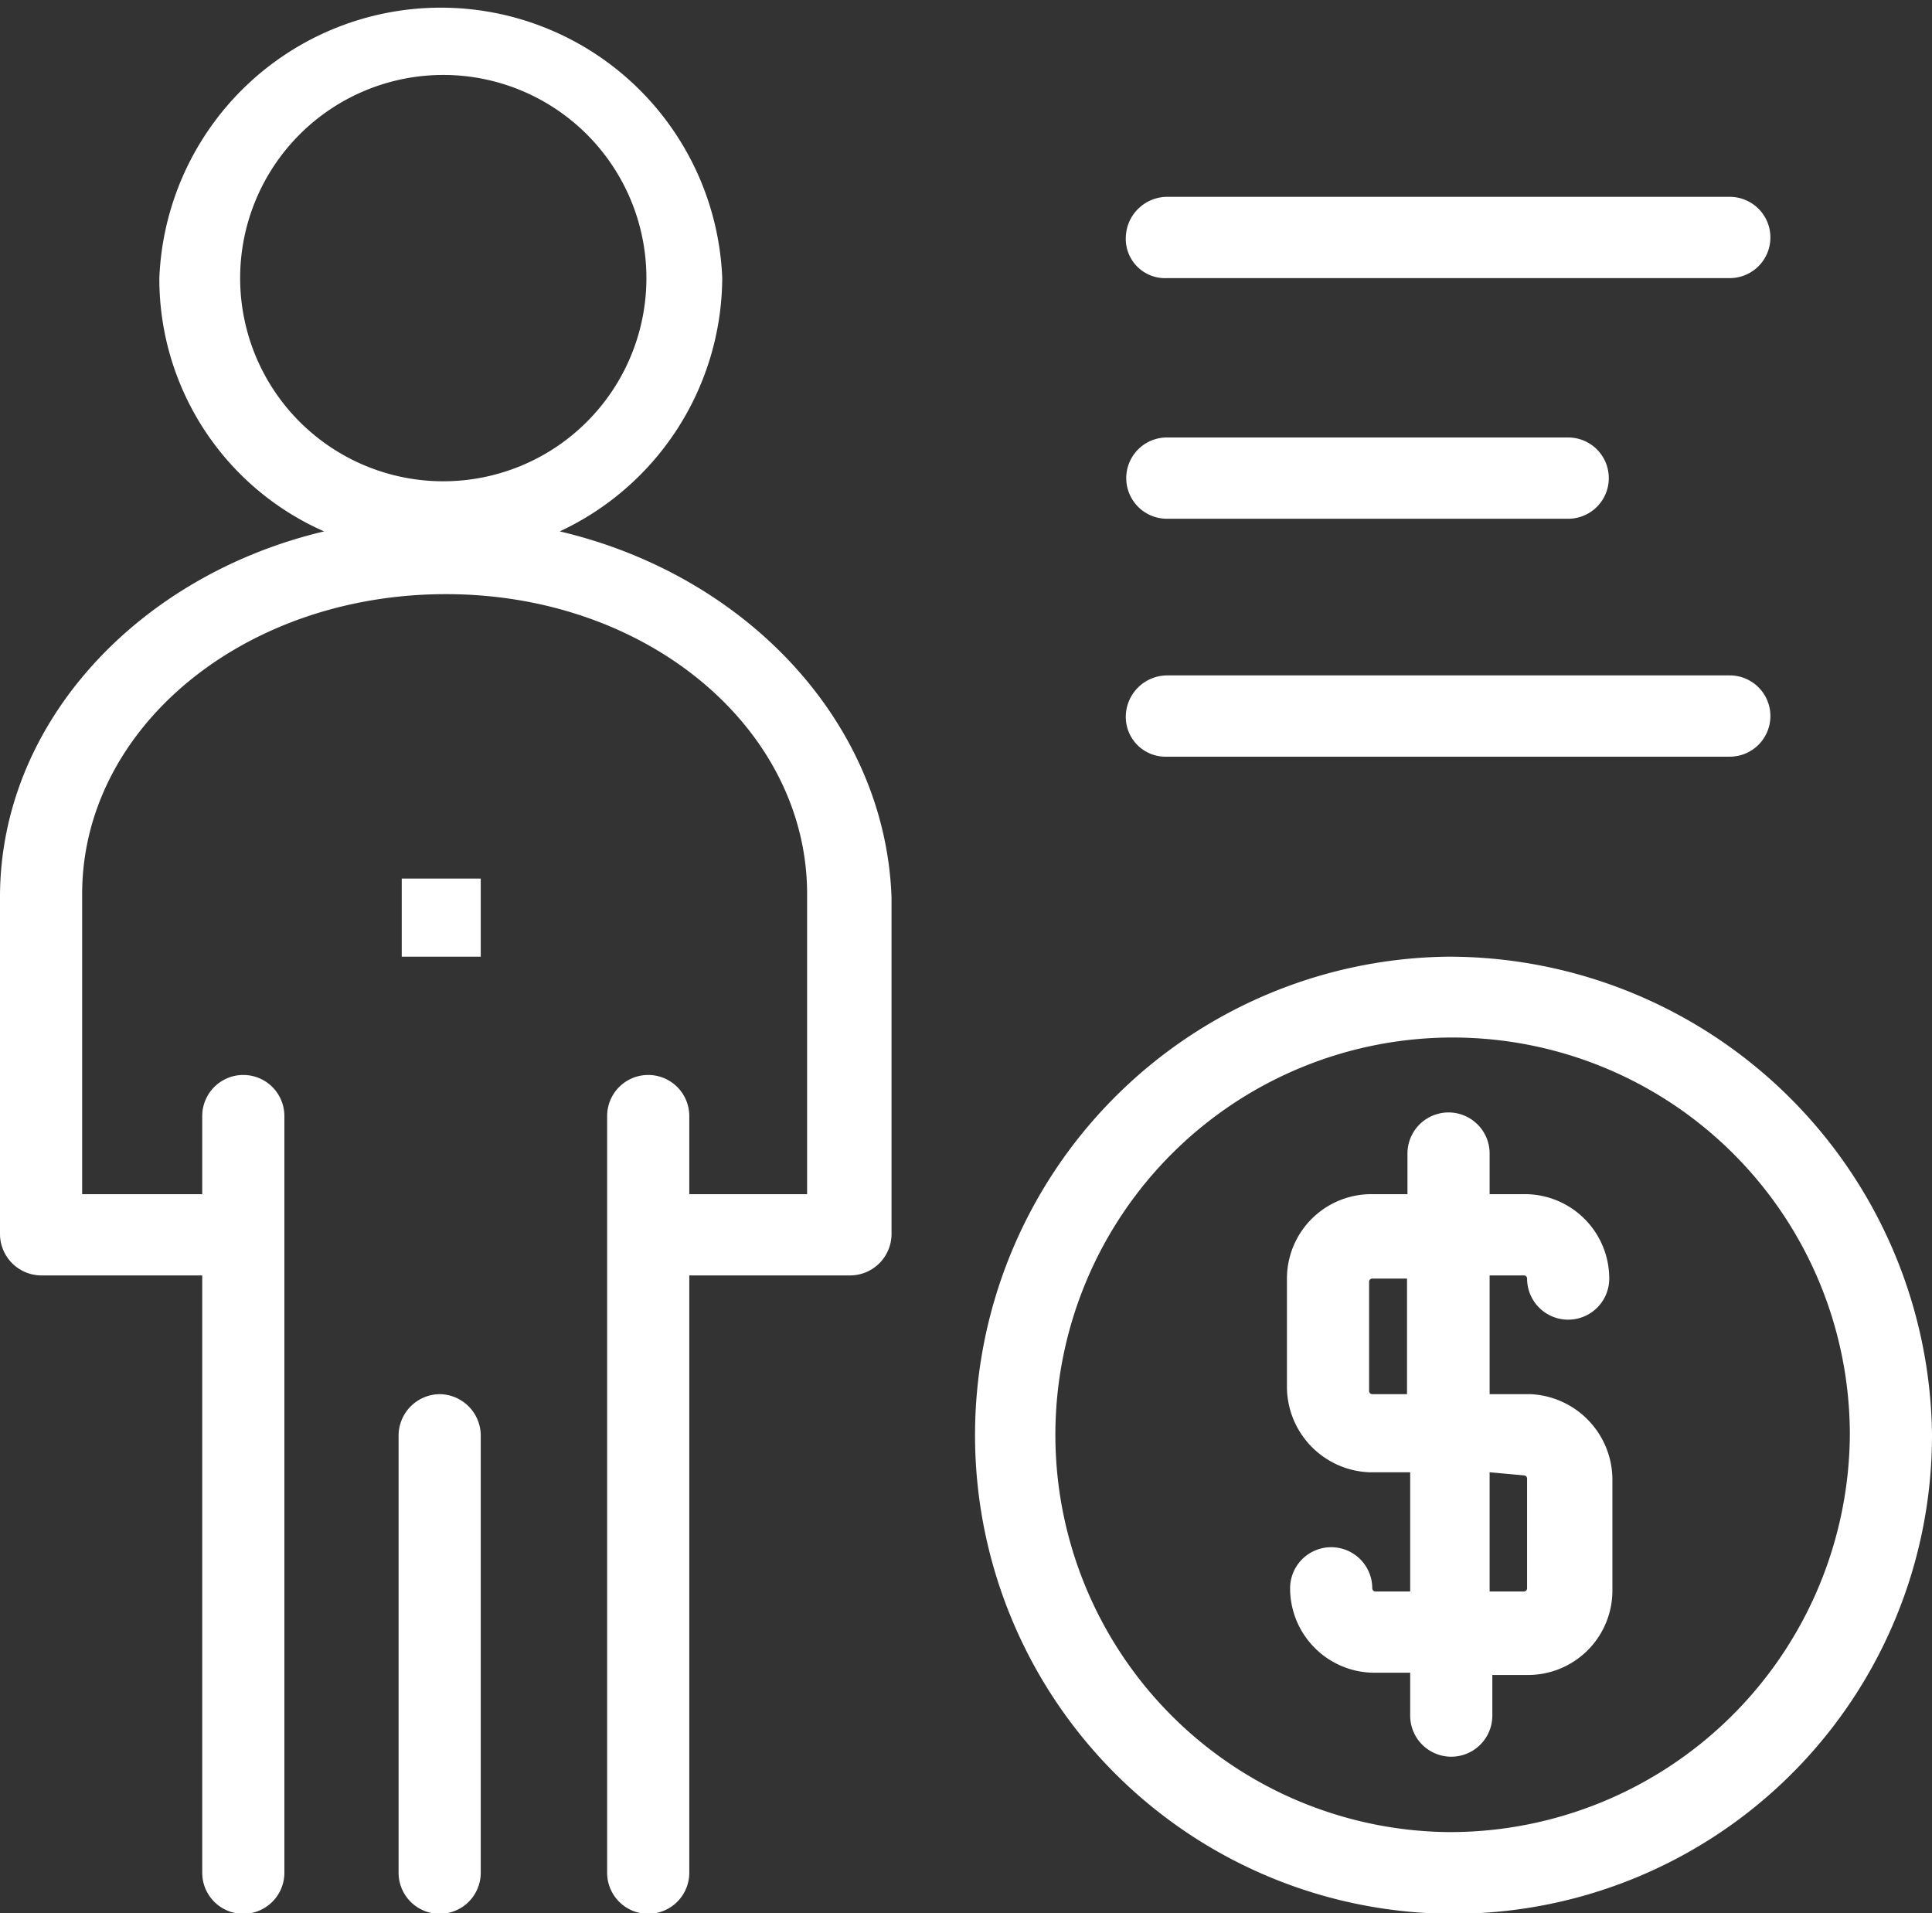
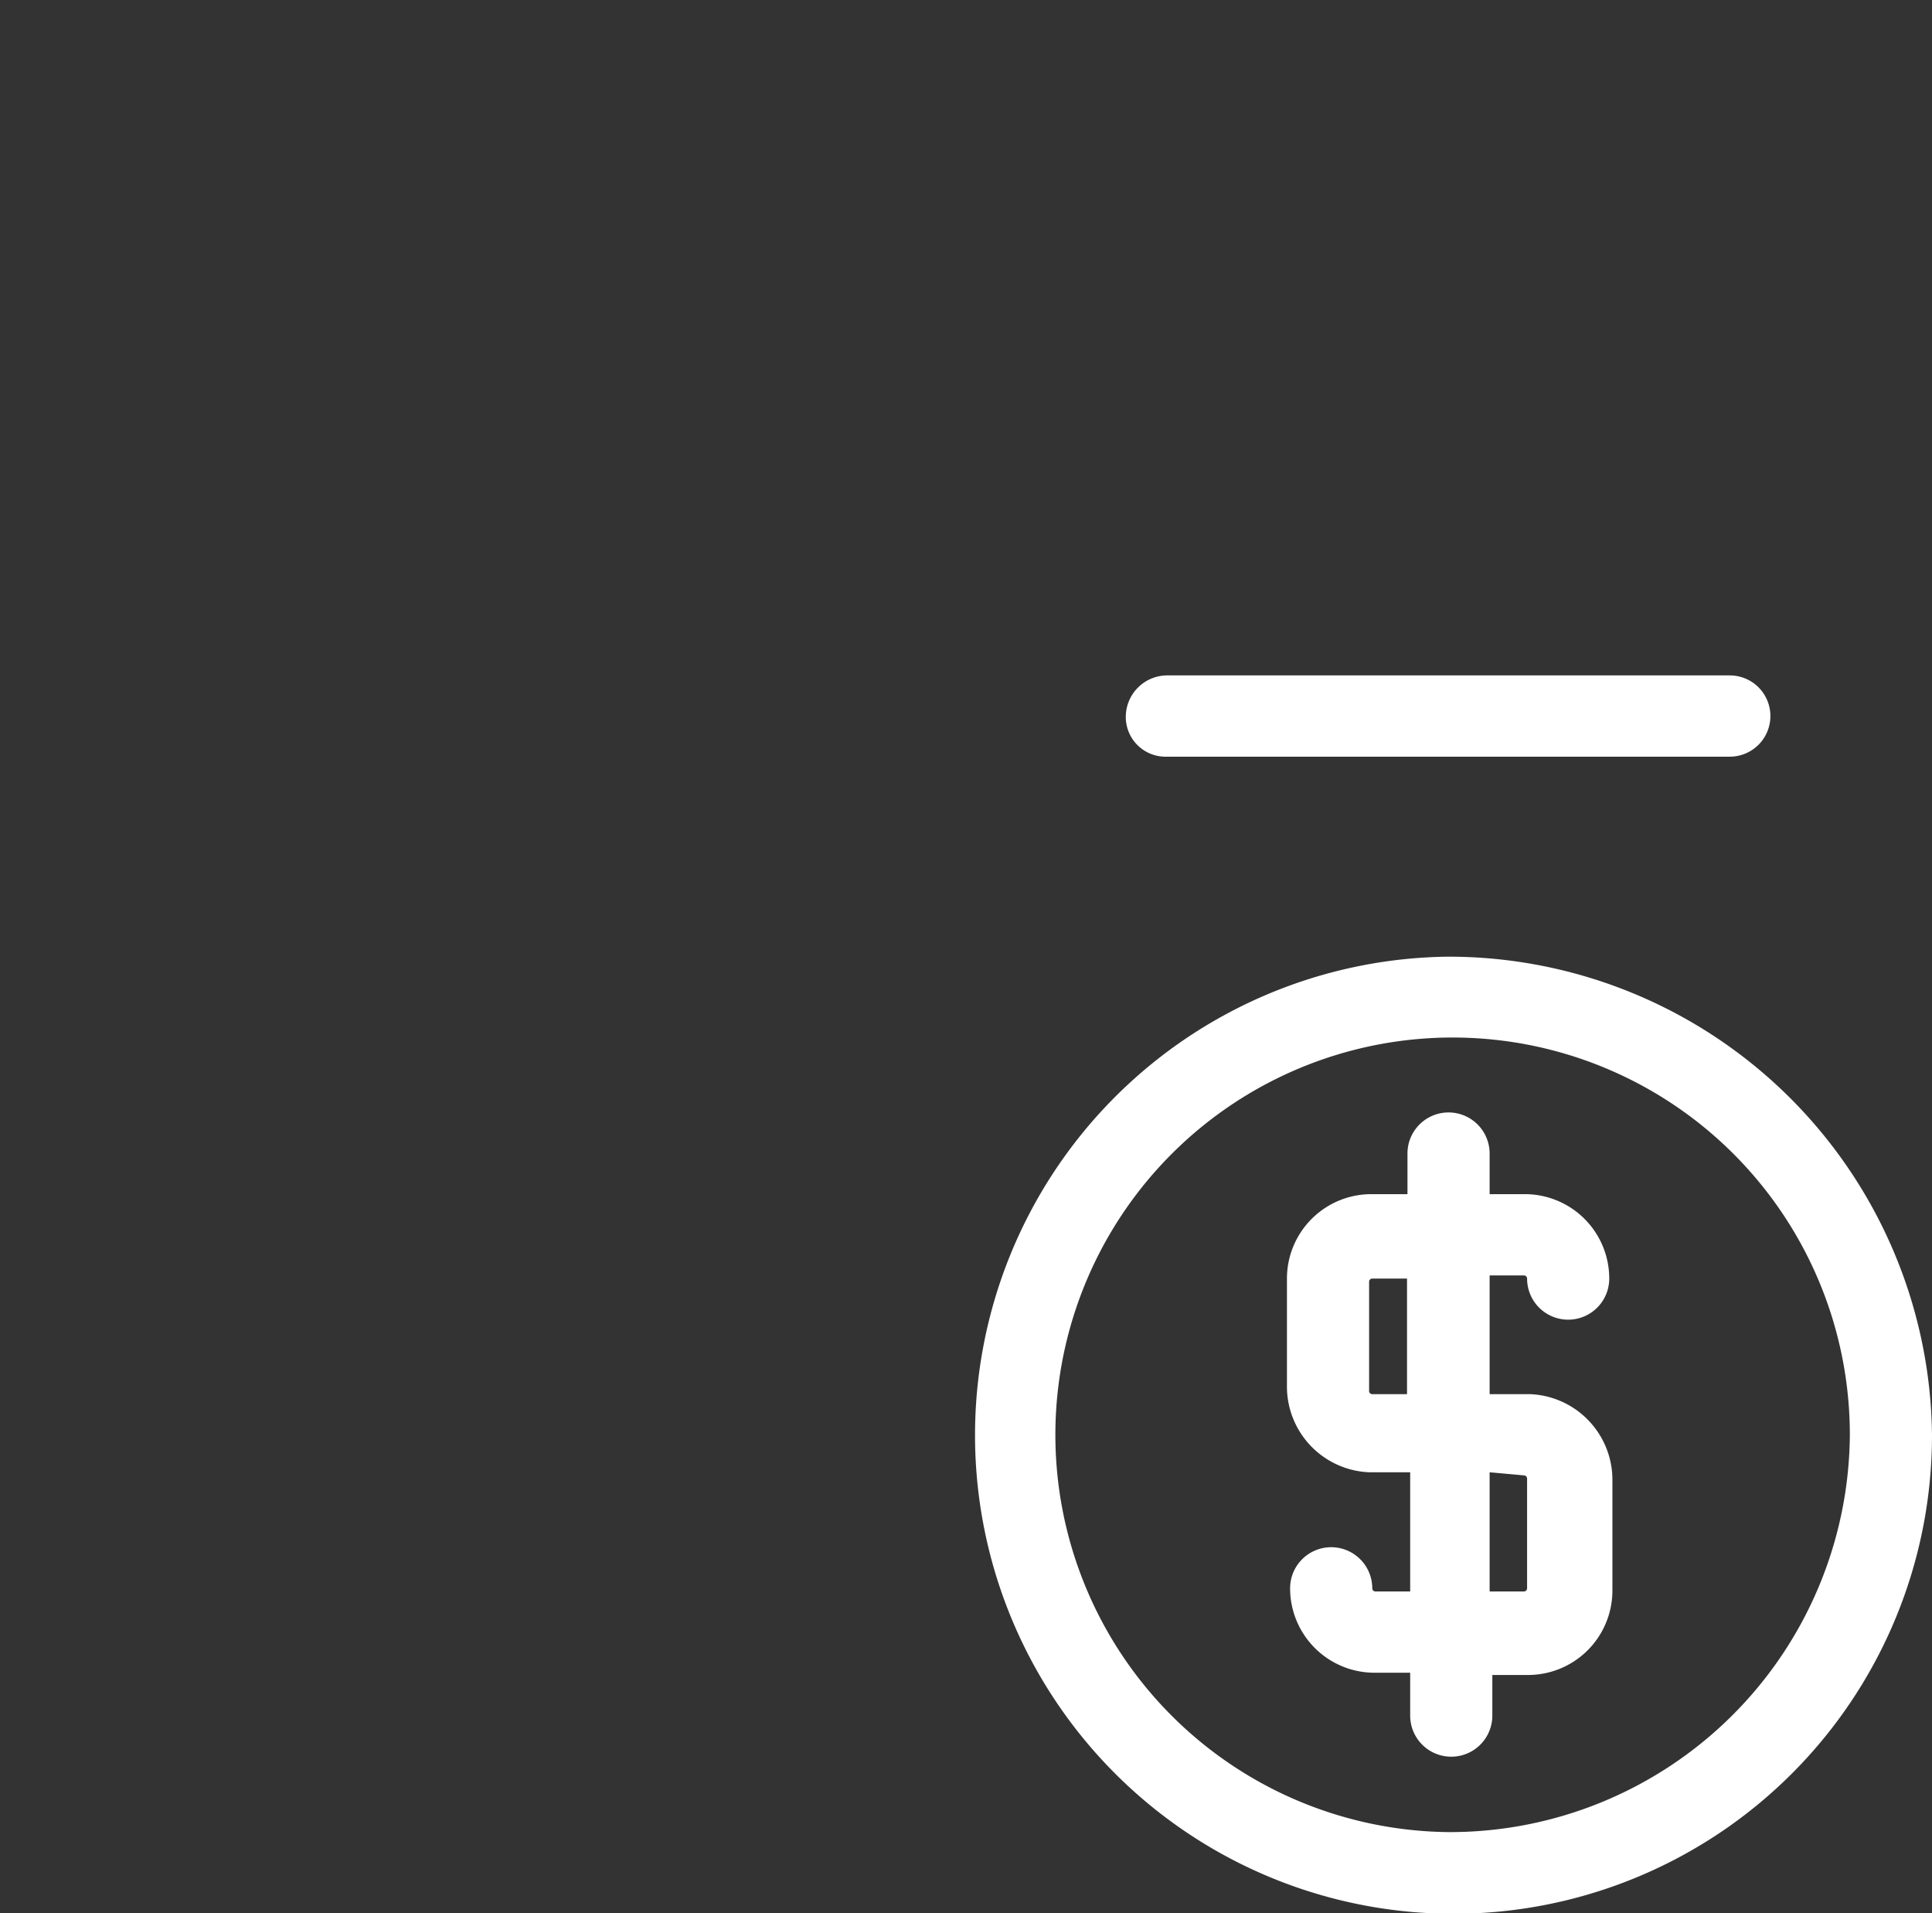
<svg xmlns="http://www.w3.org/2000/svg" viewBox="0 0 42.8 42.38">
  <rect x="0" y="0" width="42.8" height="42.38" fill="#333333" stroke="none" />
  <defs>
    <style>.cls-1{fill:#fff;}</style>
  </defs>
  <title>Asset 18</title>
  <g id="Layer_2" data-name="Layer 2">
    <g id="Layer_1-2" data-name="Layer 1">
      <g id="_1913_Business_Management_Mind_Money_Person" data-name="1913, Business, Management, Mind, Money, Person">
-         <path class="cls-1" d="M12.4,11.77A6.23,6.23,0,0,0,16,6.16a6.24,6.24,0,0,0-12.47,0,6.11,6.11,0,0,0,3.65,5.61C3.08,12.74,0,16,0,19.87v7.48a.92.92,0,0,0,.91.9H4.48V41.48a.91.91,0,0,0,1.82,0V24.72a.91.91,0,0,0-1.82,0v1.73H1.82V19.8c0-3.67,3.57-6.64,8.06-6.64s8,3,8,6.64v6.65H15.27V24.72a.91.91,0,0,0-1.82,0V41.48a.91.91,0,0,0,1.82,0V28.25h3.57a.92.92,0,0,0,.91-.9V19.87C19.61,16,16.53,12.74,12.4,11.77ZM5.32,6.16a4.49,4.49,0,0,1,9,0,4.49,4.49,0,0,1-9,0Z" />
-         <path class="cls-1" d="M9.74,30.88a.92.92,0,0,0-.91.9v9.7a.91.91,0,0,0,1.82,0v-9.7A.92.92,0,0,0,9.74,30.88Z" />
-         <rect class="cls-1" x="8.9" y="19.46" width="1.75" height="1.73" />
        <path class="cls-1" d="M32.08,21.19A10.6,10.6,0,1,0,42.8,31.78,10.71,10.71,0,0,0,32.08,21.19Zm0,19.39a8.8,8.8,0,1,1,8.9-8.8A8.86,8.86,0,0,1,32.08,40.58Z" />
        <path class="cls-1" d="M33.76,28.25a.07.07,0,0,1,.07.07.91.91,0,0,0,1.82,0,1.87,1.87,0,0,0-1.89-1.87H33v-.9a.91.91,0,0,0-1.82,0v.9H30.4a1.87,1.87,0,0,0-1.89,1.87v2.42a1.9,1.9,0,0,0,1.82,1.87h.91v2.64h-.77a.07.07,0,0,1-.07-.07.91.91,0,0,0-1.82,0,1.87,1.87,0,0,0,1.89,1.87h.77V38a.91.91,0,0,0,1.82,0v-.9h.77a1.87,1.87,0,0,0,1.89-1.87V32.75a1.9,1.9,0,0,0-1.82-1.87H33V28.25Zm0,4.43a.07.07,0,0,1,.07.07v2.43a.07.07,0,0,1-.07.07H33V32.61l.77.07Zm-2.59-1.8H30.4a.07.07,0,0,1-.07-.07V28.39a.07.07,0,0,1,.07-.07h.77Z" />
-         <path class="cls-1" d="M25.85,6.16H38.32a.9.9,0,1,0,0-1.8H25.85a.92.92,0,0,0-.91.9A.87.87,0,0,0,25.85,6.16Z" />
-         <path class="cls-1" d="M25.85,11.49h8.89a.9.9,0,1,0,0-1.8H25.85a.9.9,0,1,0,0,1.8Z" />
        <path class="cls-1" d="M25.85,16.76H38.32a.9.9,0,1,0,0-1.8H25.85a.92.92,0,0,0-.91.9A.88.88,0,0,0,25.85,16.76Z" />
      </g>
    </g>
  </g>
</svg>